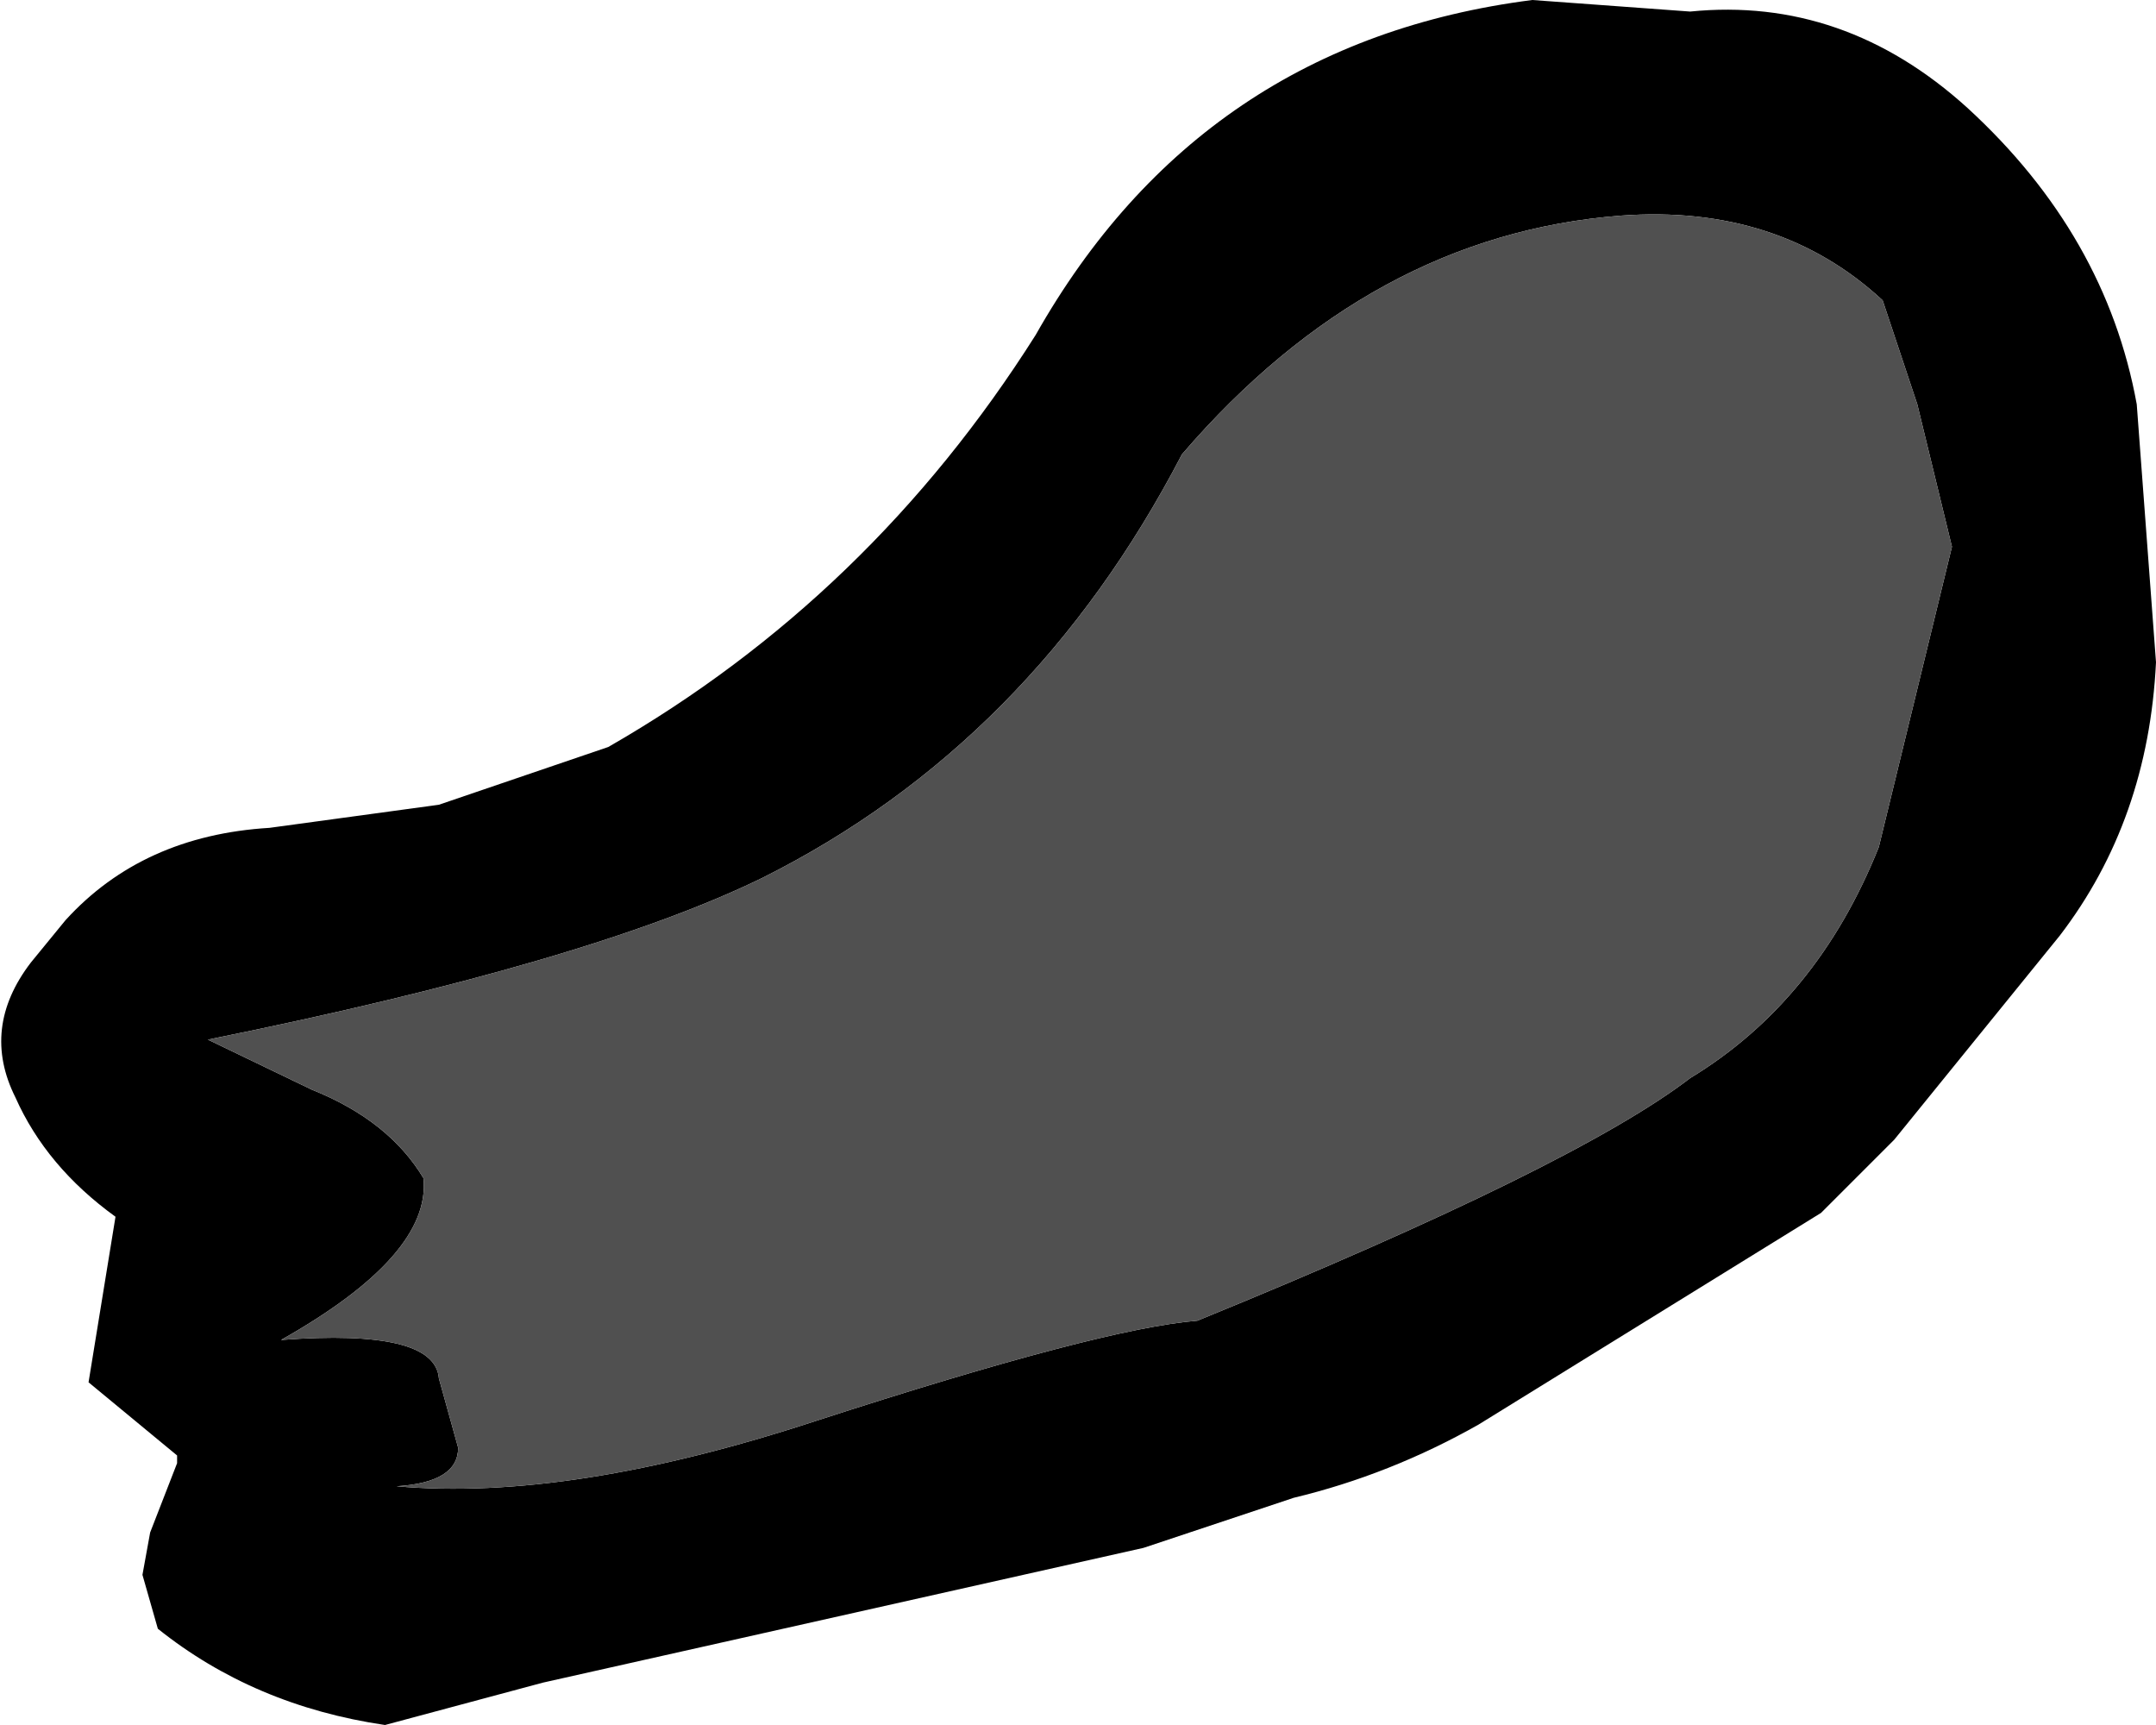
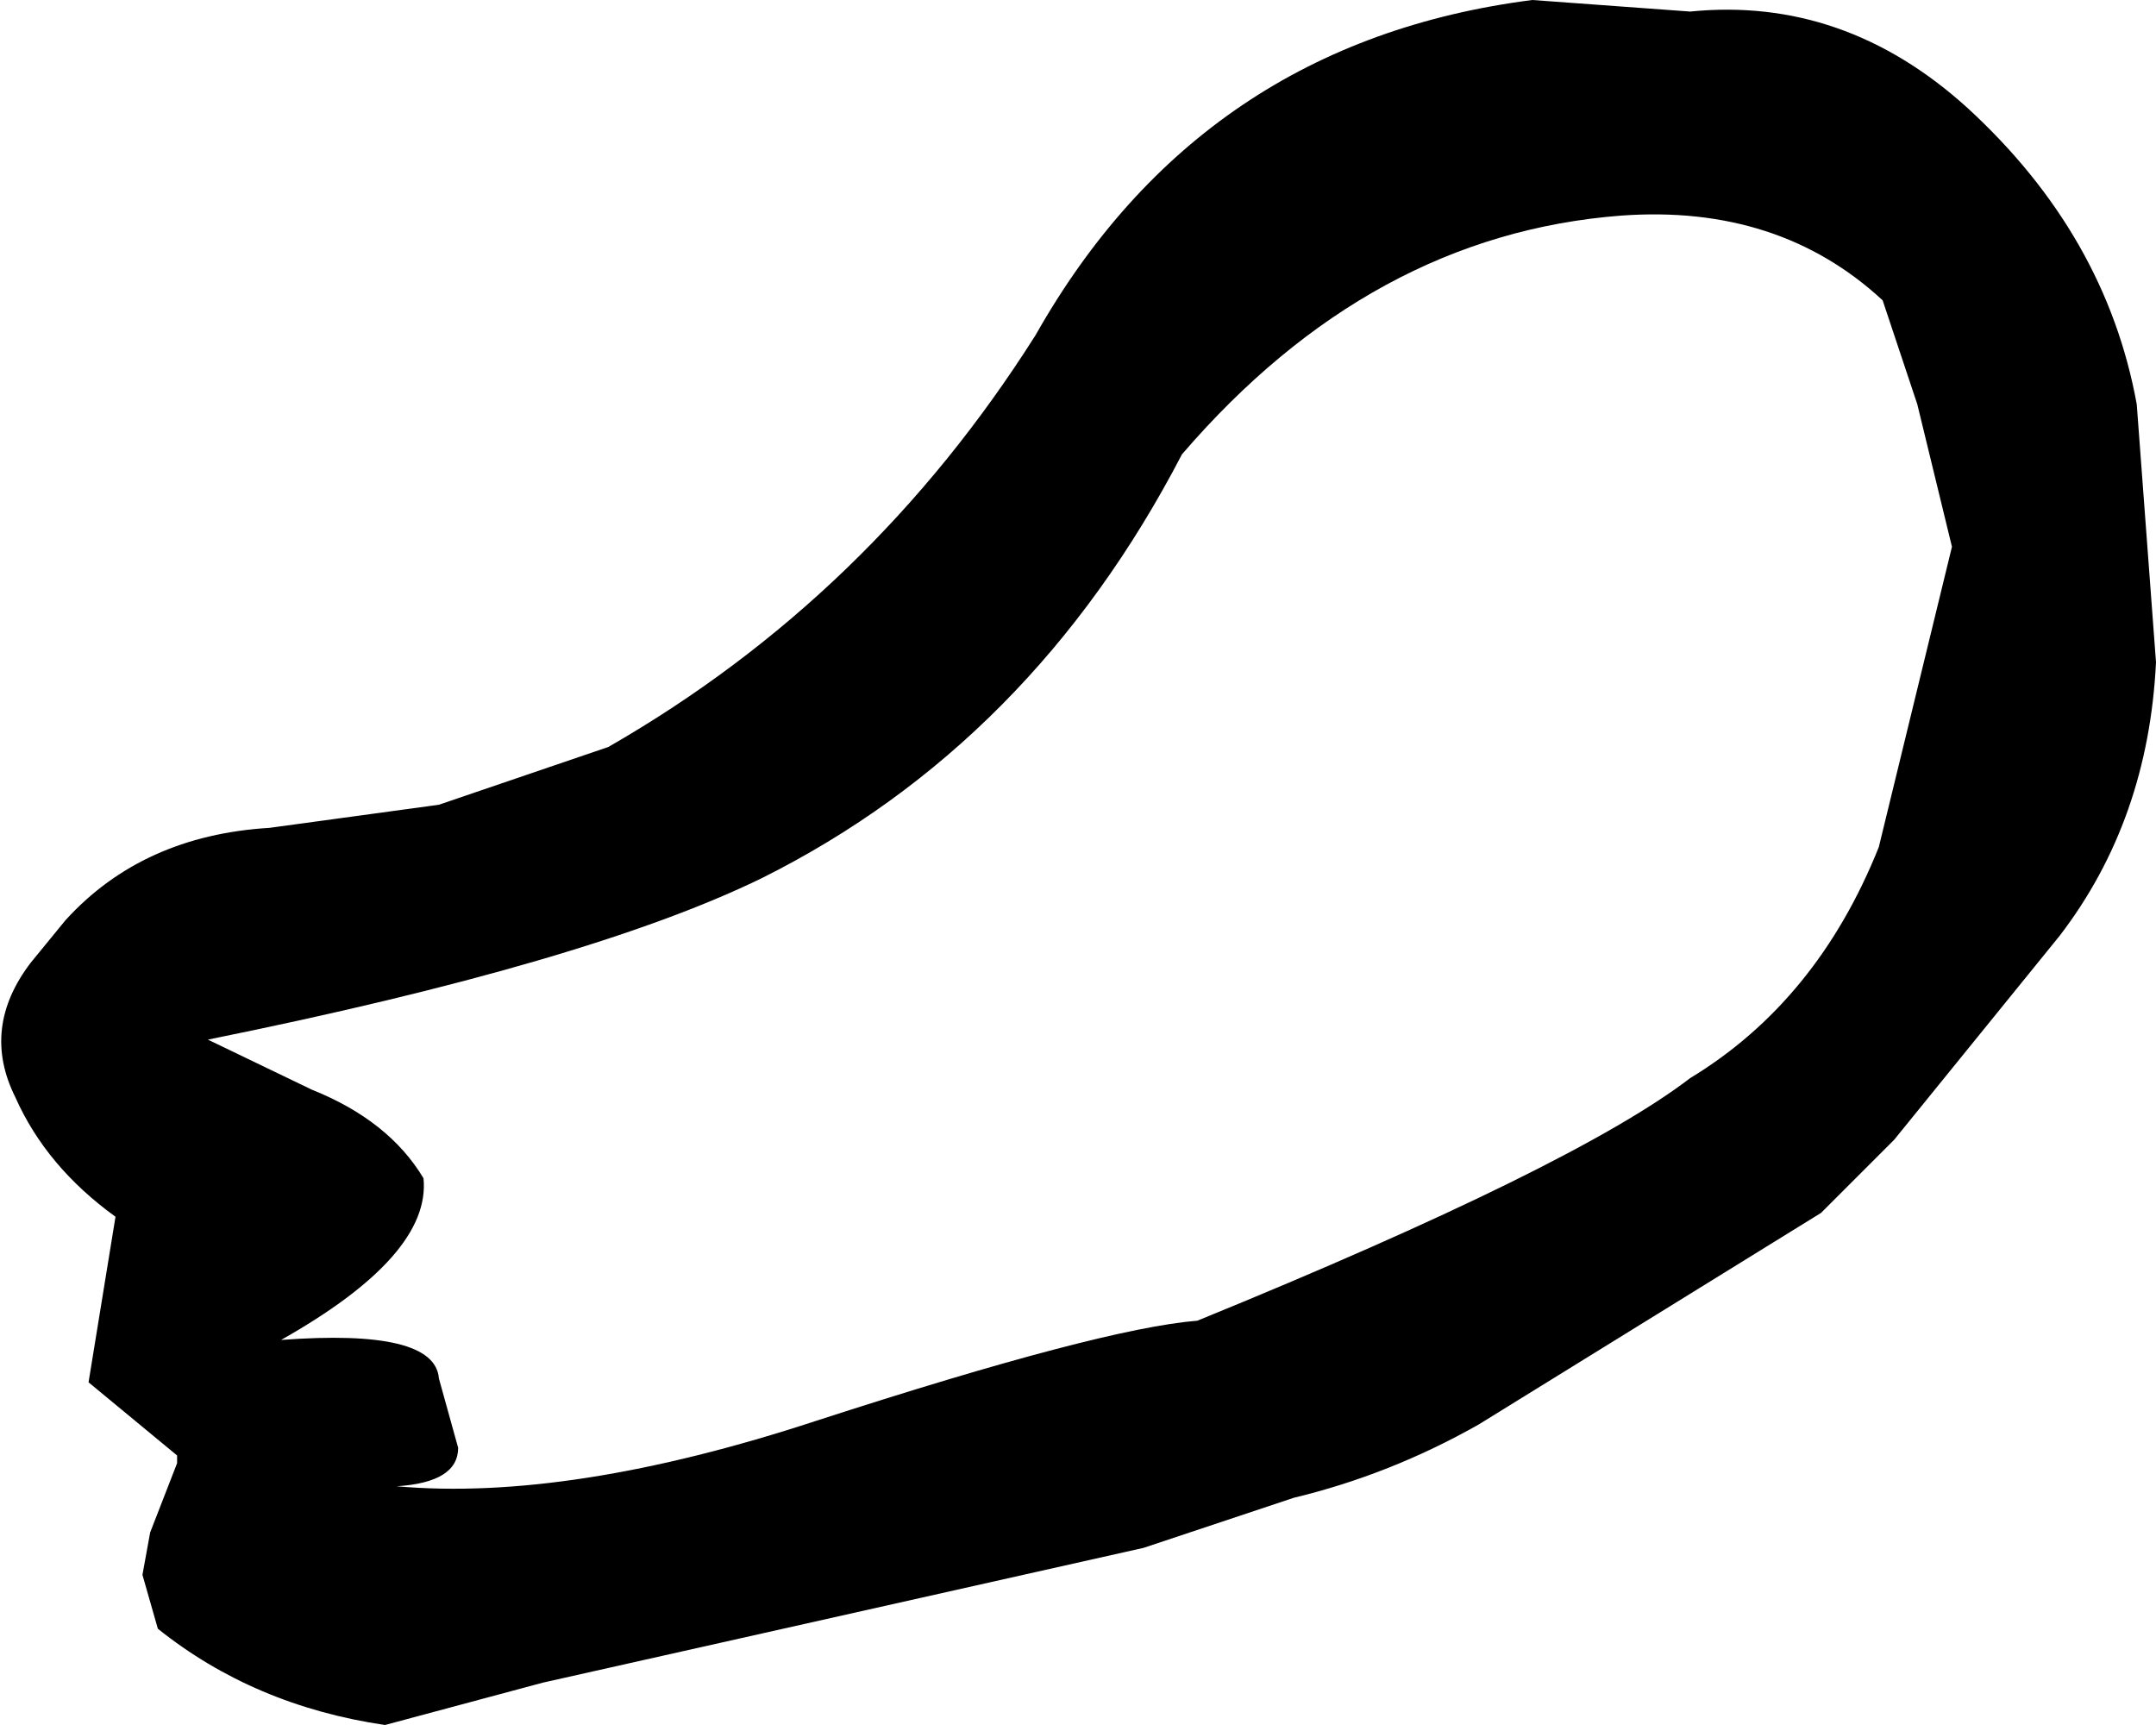
<svg xmlns="http://www.w3.org/2000/svg" height="22.4px" width="28.0px">
  <g transform="matrix(1.0, 0.0, 0.0, 1.0, 21.8, 4.4)">
    <path d="M3.75 -3.0 Q5.55 -1.35 5.95 0.85 L6.2 4.2 Q6.1 6.25 4.95 7.75 L2.8 10.4 1.85 11.35 -2.6 14.1 Q-3.75 14.75 -5.0 15.05 L-6.95 15.7 -14.75 17.45 -16.8 18.0 Q-18.5 17.75 -19.75 16.75 L-19.95 16.05 -19.85 15.5 -19.5 14.6 -19.5 14.5 -20.65 13.55 -20.3 11.4 Q-21.2 10.75 -21.6 9.85 -22.05 8.95 -21.4 8.1 L-20.95 7.55 Q-19.95 6.45 -18.3 6.35 L-16.1 6.05 -13.9 5.3 Q-10.5 3.35 -8.35 -0.05 -6.2 -3.85 -1.9 -4.4 L0.15 -4.25 Q2.15 -4.45 3.75 -3.0 M2.6 6.6 L3.55 2.7 3.1 0.85 2.65 -0.5 Q1.3 -1.75 -0.75 -1.6 -4.0 -1.35 -6.45 1.5 -8.4 5.25 -11.9 7.0 -14.15 8.1 -19.1 9.1 L-17.75 9.75 Q-16.75 10.15 -16.3 10.9 -16.2 11.9 -18.15 13.0 -16.15 12.85 -16.1 13.5 L-15.85 14.4 Q-15.85 14.85 -16.65 14.9 -14.4 15.1 -11.2 14.05 -7.5 12.85 -6.25 12.75 -1.35 10.75 0.15 9.6 1.8 8.6 2.6 6.6" fill="#000000" fill-rule="evenodd" stroke="none" />
-     <path d="M2.6 6.6 Q1.8 8.6 0.15 9.6 -1.35 10.75 -6.25 12.75 -7.5 12.85 -11.2 14.05 -14.4 15.1 -16.65 14.9 -15.85 14.85 -15.85 14.4 L-16.1 13.5 Q-16.15 12.85 -18.15 13.0 -16.2 11.9 -16.3 10.9 -16.75 10.15 -17.75 9.75 L-19.1 9.1 Q-14.15 8.1 -11.9 7.0 -8.4 5.25 -6.45 1.5 -4.0 -1.35 -0.75 -1.6 1.3 -1.75 2.65 -0.5 L3.1 0.85 3.55 2.7 2.6 6.6" fill="#505050" fill-rule="evenodd" stroke="none" />
  </g>
</svg>